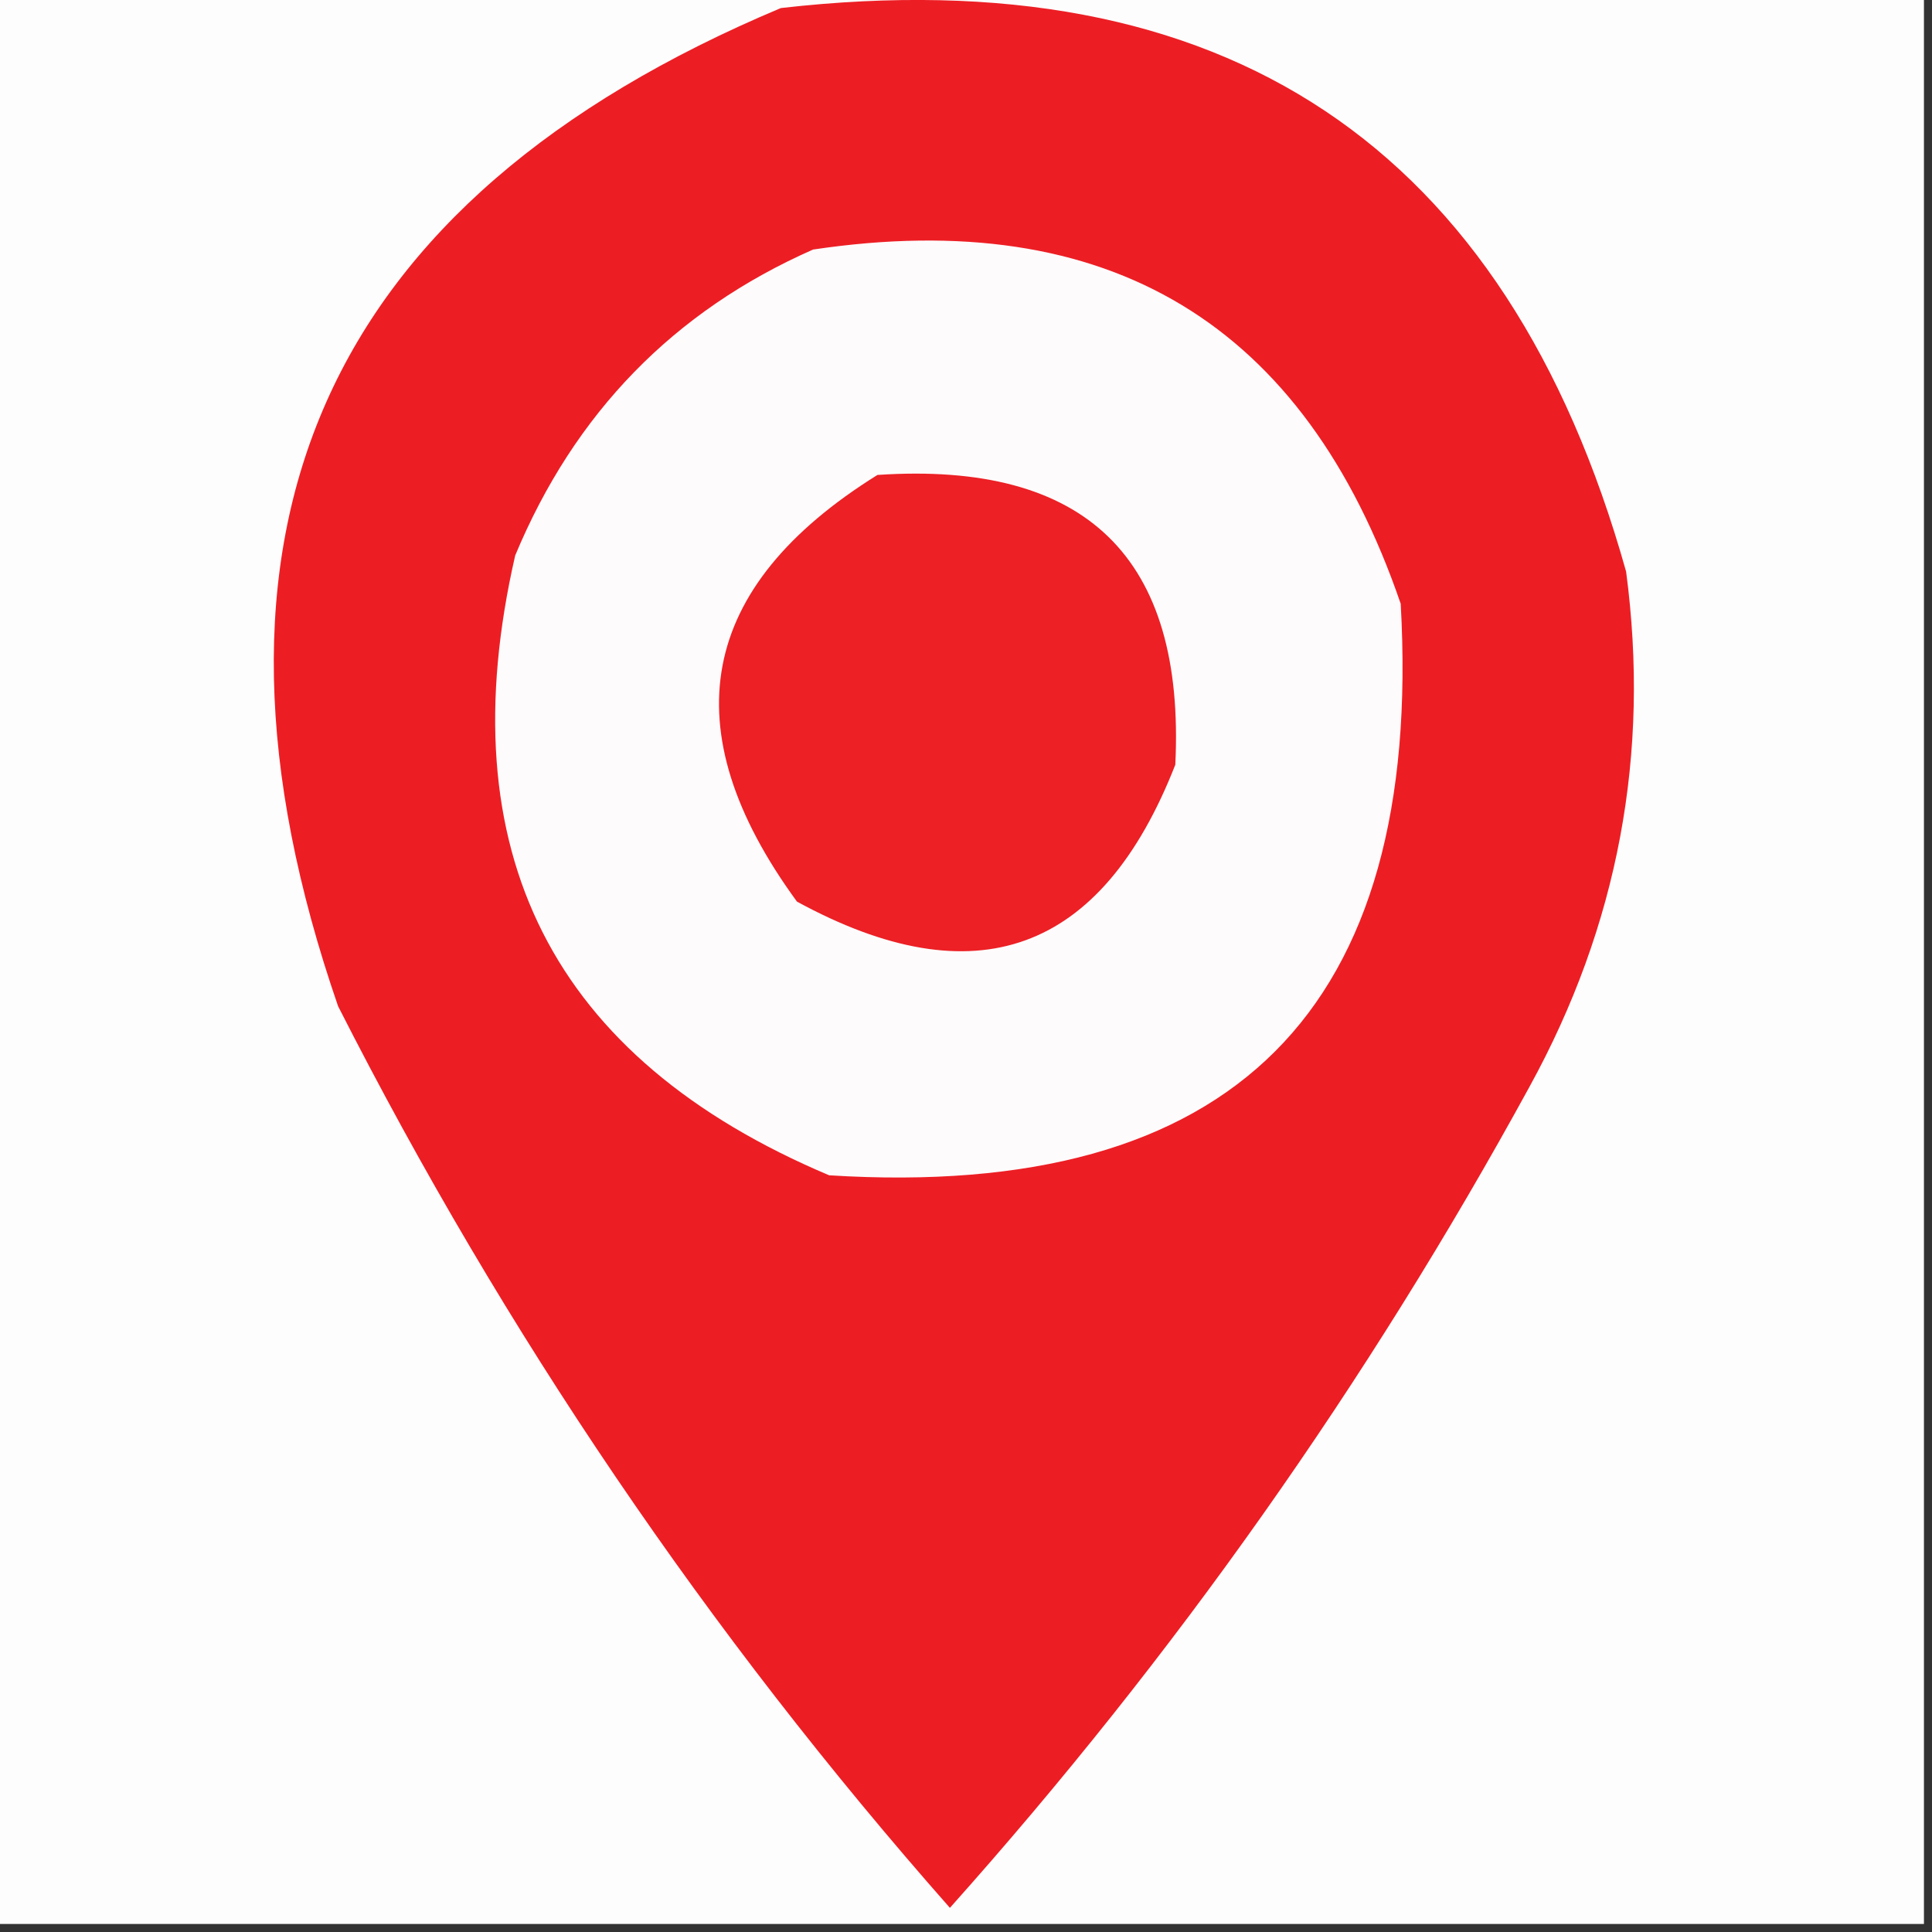
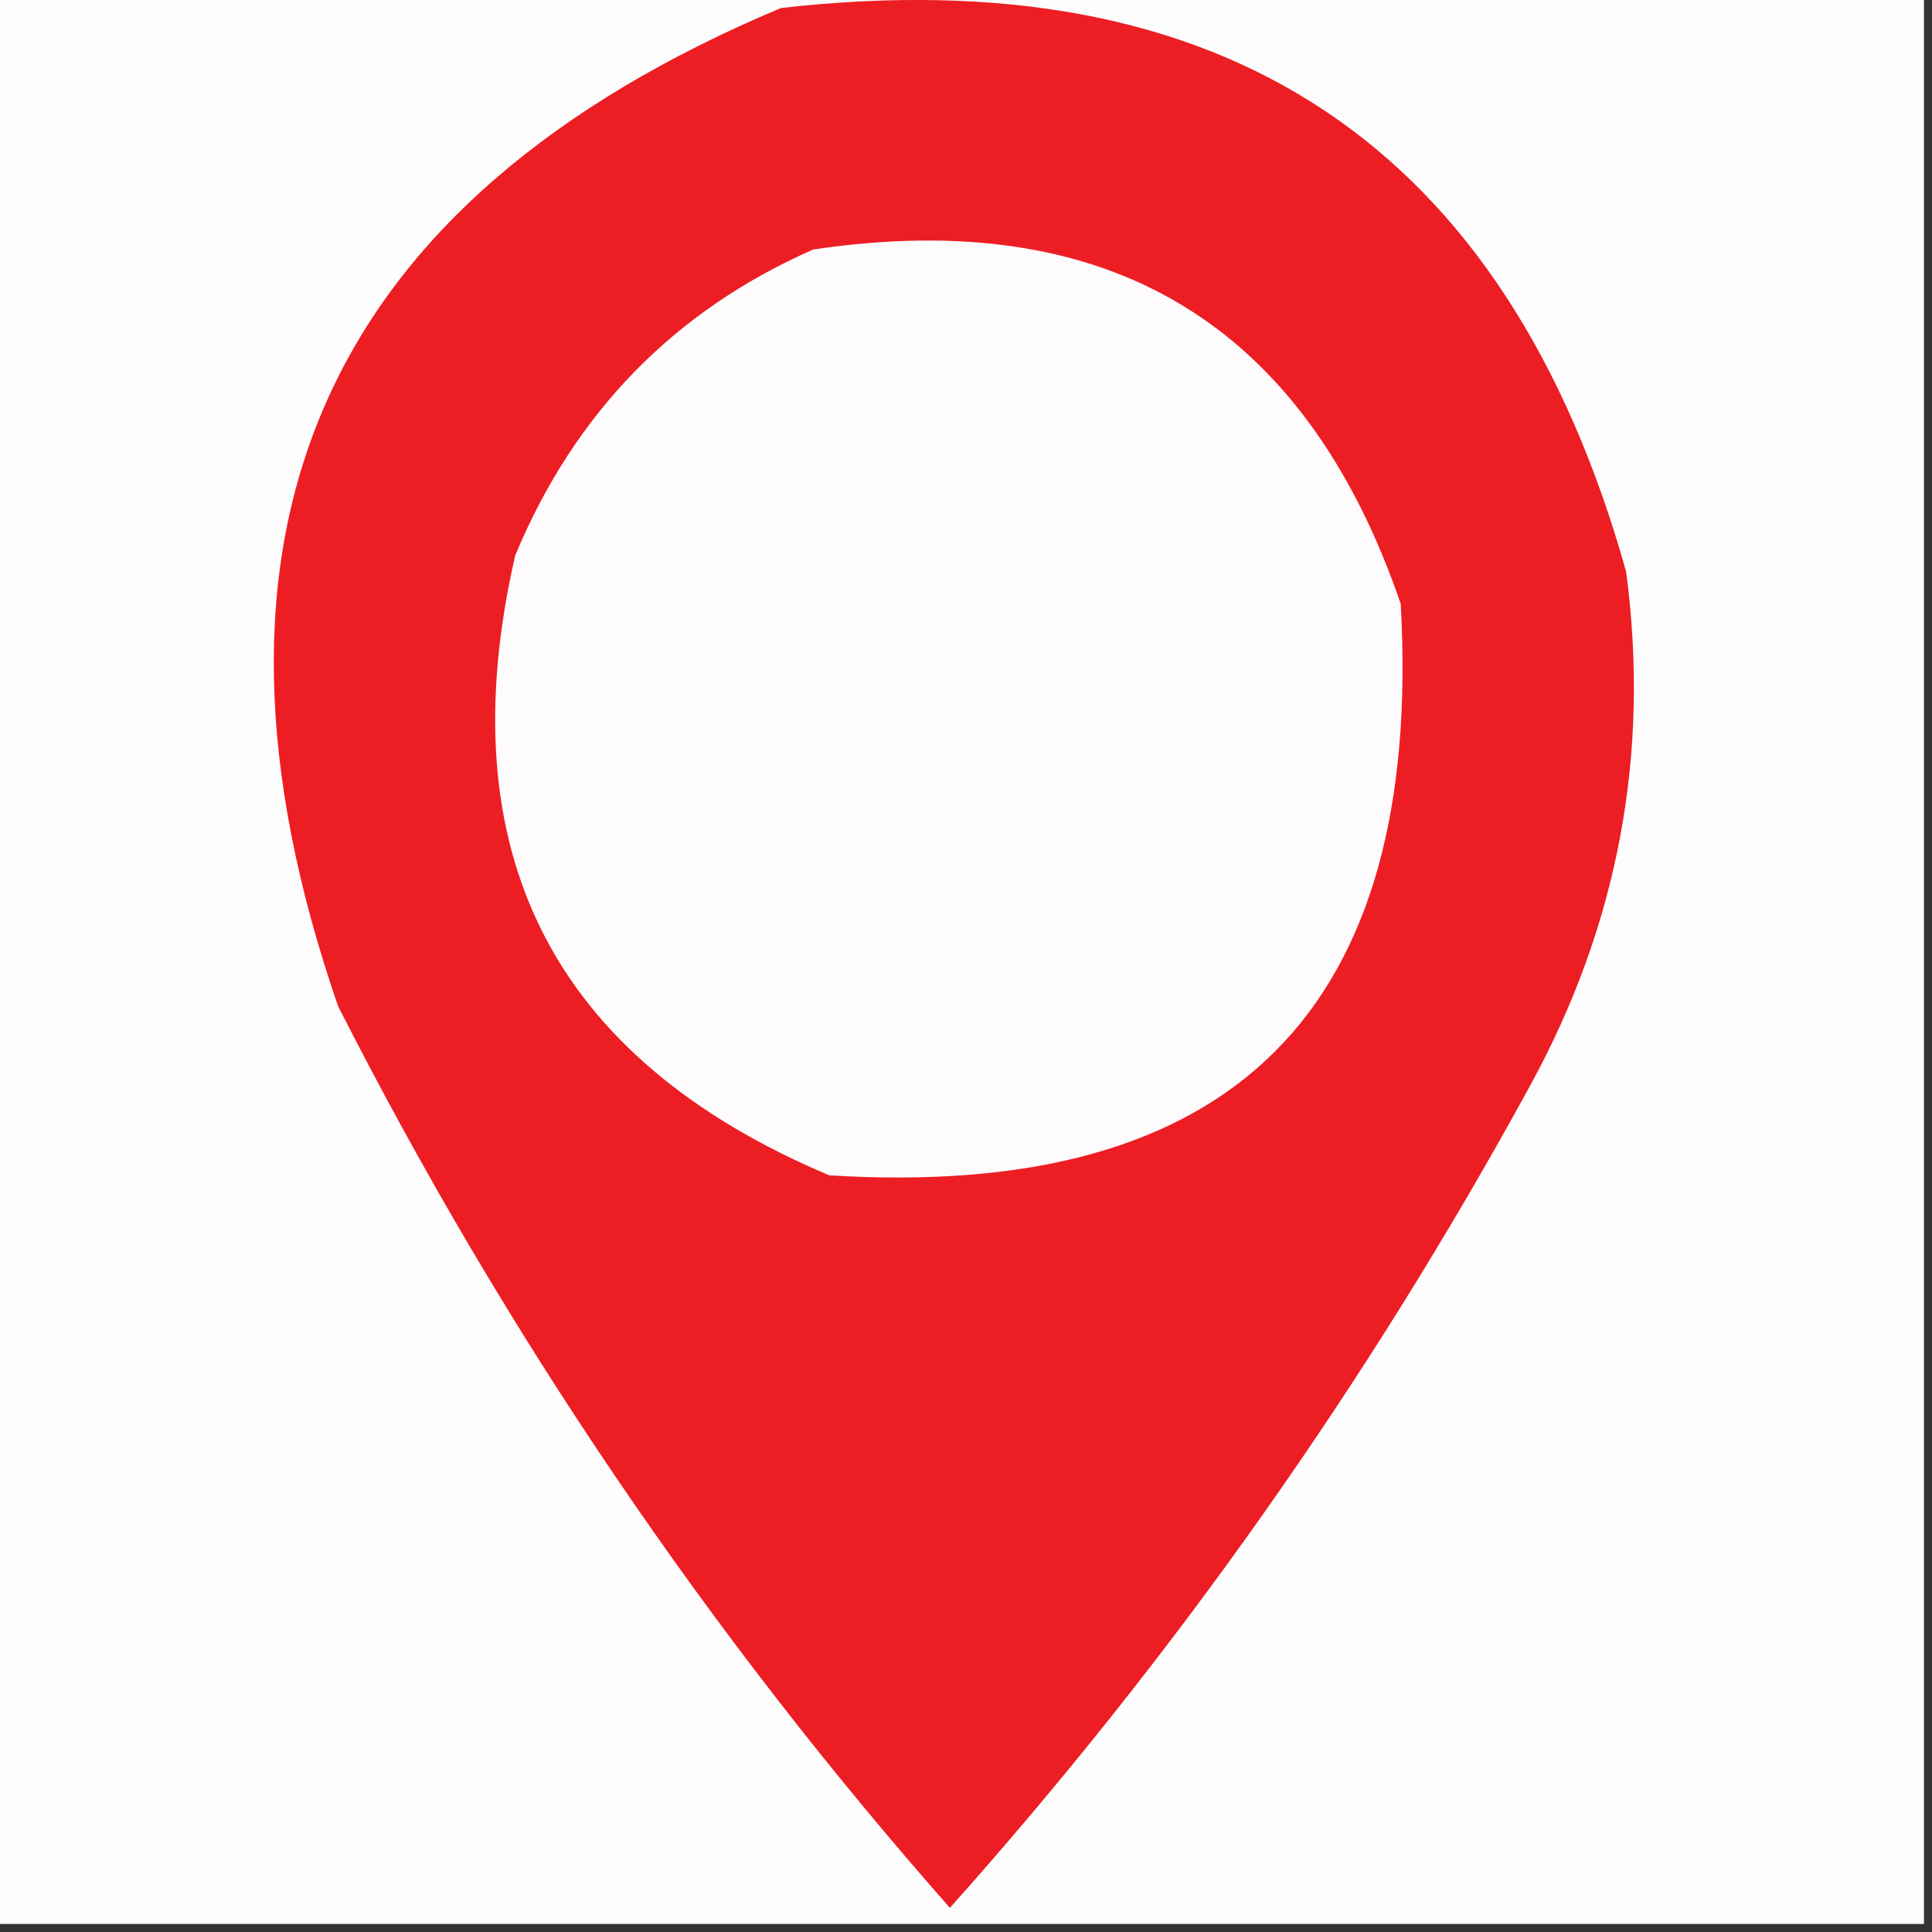
<svg xmlns="http://www.w3.org/2000/svg" version="1.1" width="120px" height="120px" style="shape-rendering:geometricPrecision; text-rendering:geometricPrecision; image-rendering:optimizeQuality; fill-rule:evenodd; clip-rule:evenodd">
  <rect width="100%" height="100%" fill="#333333" stroke="none" />
  <g>
    <path style="opacity:1" fill="#fefdfd" d="M -0.5,-0.5 C 39.5,-0.5 79.5,-0.5 119.5,-0.5C 119.5,39.5 119.5,79.5 119.5,119.5C 79.5,119.5 39.5,119.5 -0.5,119.5C -0.5,79.5 -0.5,39.5 -0.5,-0.5 Z" />
  </g>
  <g>
    <path style="opacity:1" fill="#ec1e24" d="M 48.5,0.5 C 76.067,-2.649 93.567,9.017 101,35.5C 102.505,46.814 100.505,57.481 95,67.5C 84.944,85.887 72.944,102.887 59,118.5C 43.986,101.475 31.319,82.809 21,62.5C 10.858,33.126 20.025,12.459 48.5,0.5 Z" />
  </g>
  <g>
    <path style="opacity:1" fill="#fefbfc" d="M 50.5,15.5 C 68.864,12.758 81.03,20.091 87,37.5C 88.428,62.739 76.594,74.572 51.5,73C 34.282,65.731 27.782,52.898 32,34.5C 35.687,25.648 41.854,19.314 50.5,15.5 Z" />
  </g>
  <g>
-     <path style="opacity:1" fill="#ec2025" d="M 54.5,29.5 C 67.463,28.63 73.63,34.63 73,47.5C 68.414,59.207 60.581,62.04 49.5,56C 41.671,45.285 43.338,36.452 54.5,29.5 Z" />
-   </g>
+     </g>
</svg>